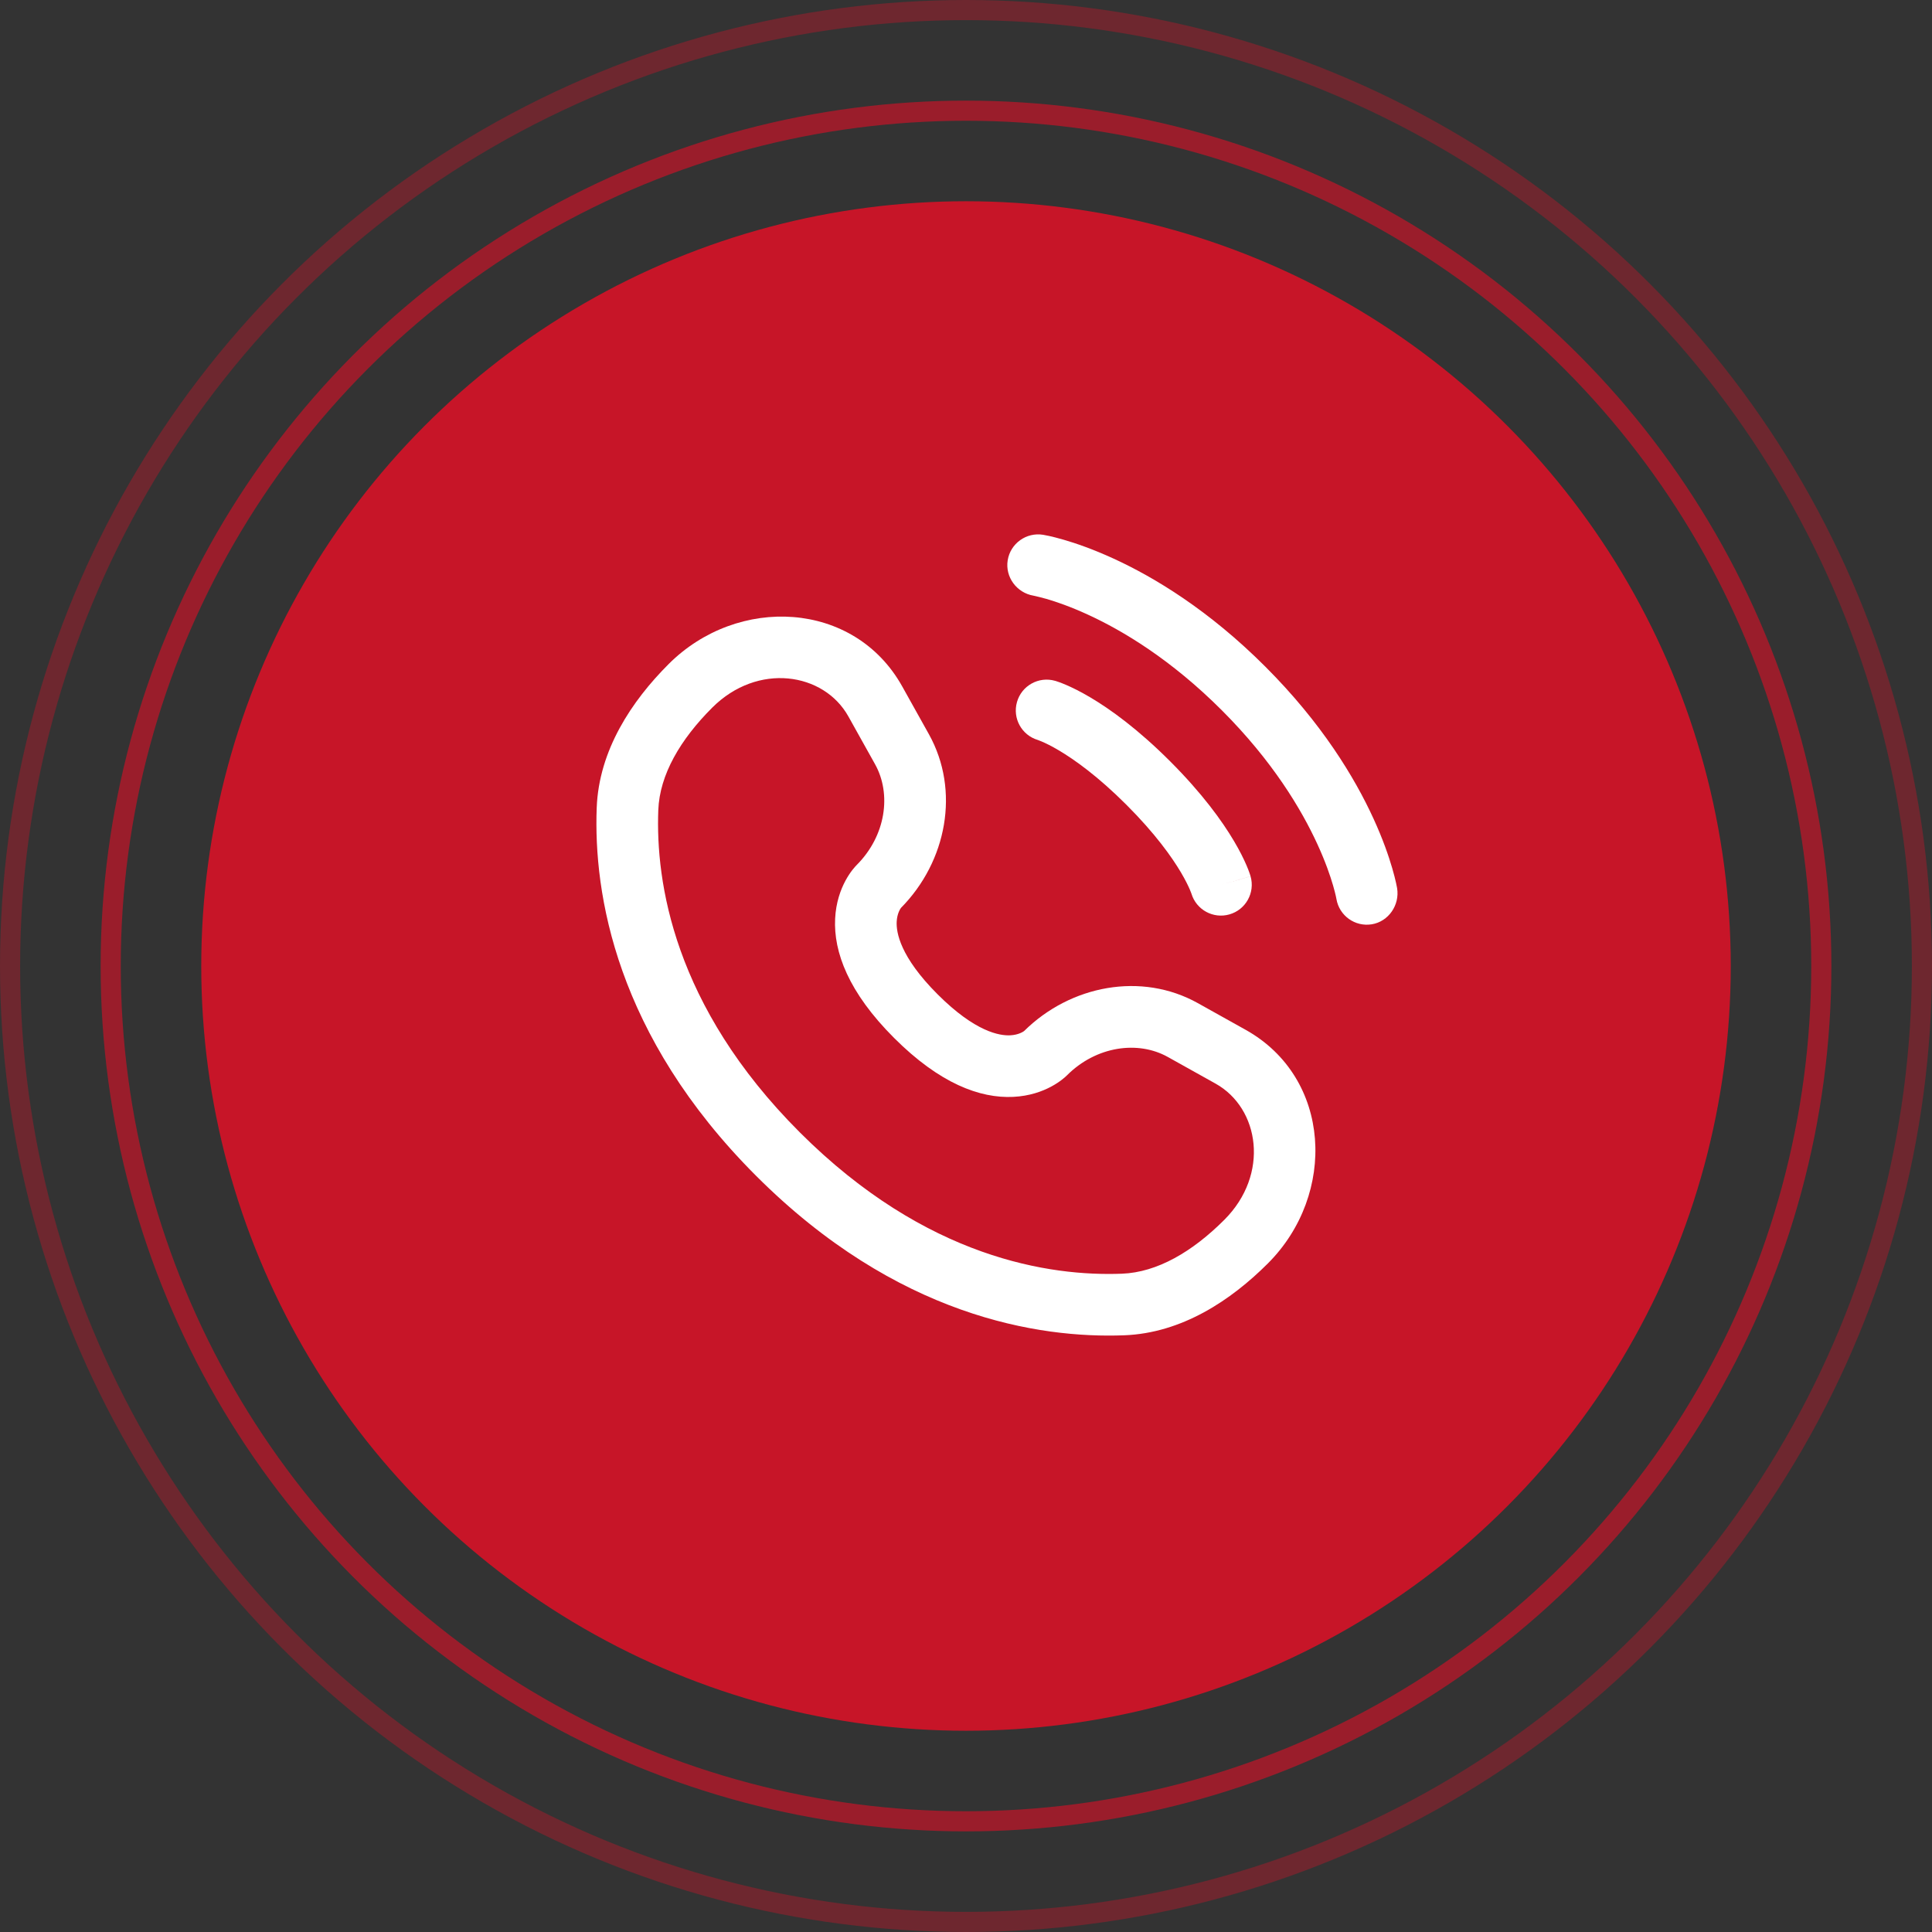
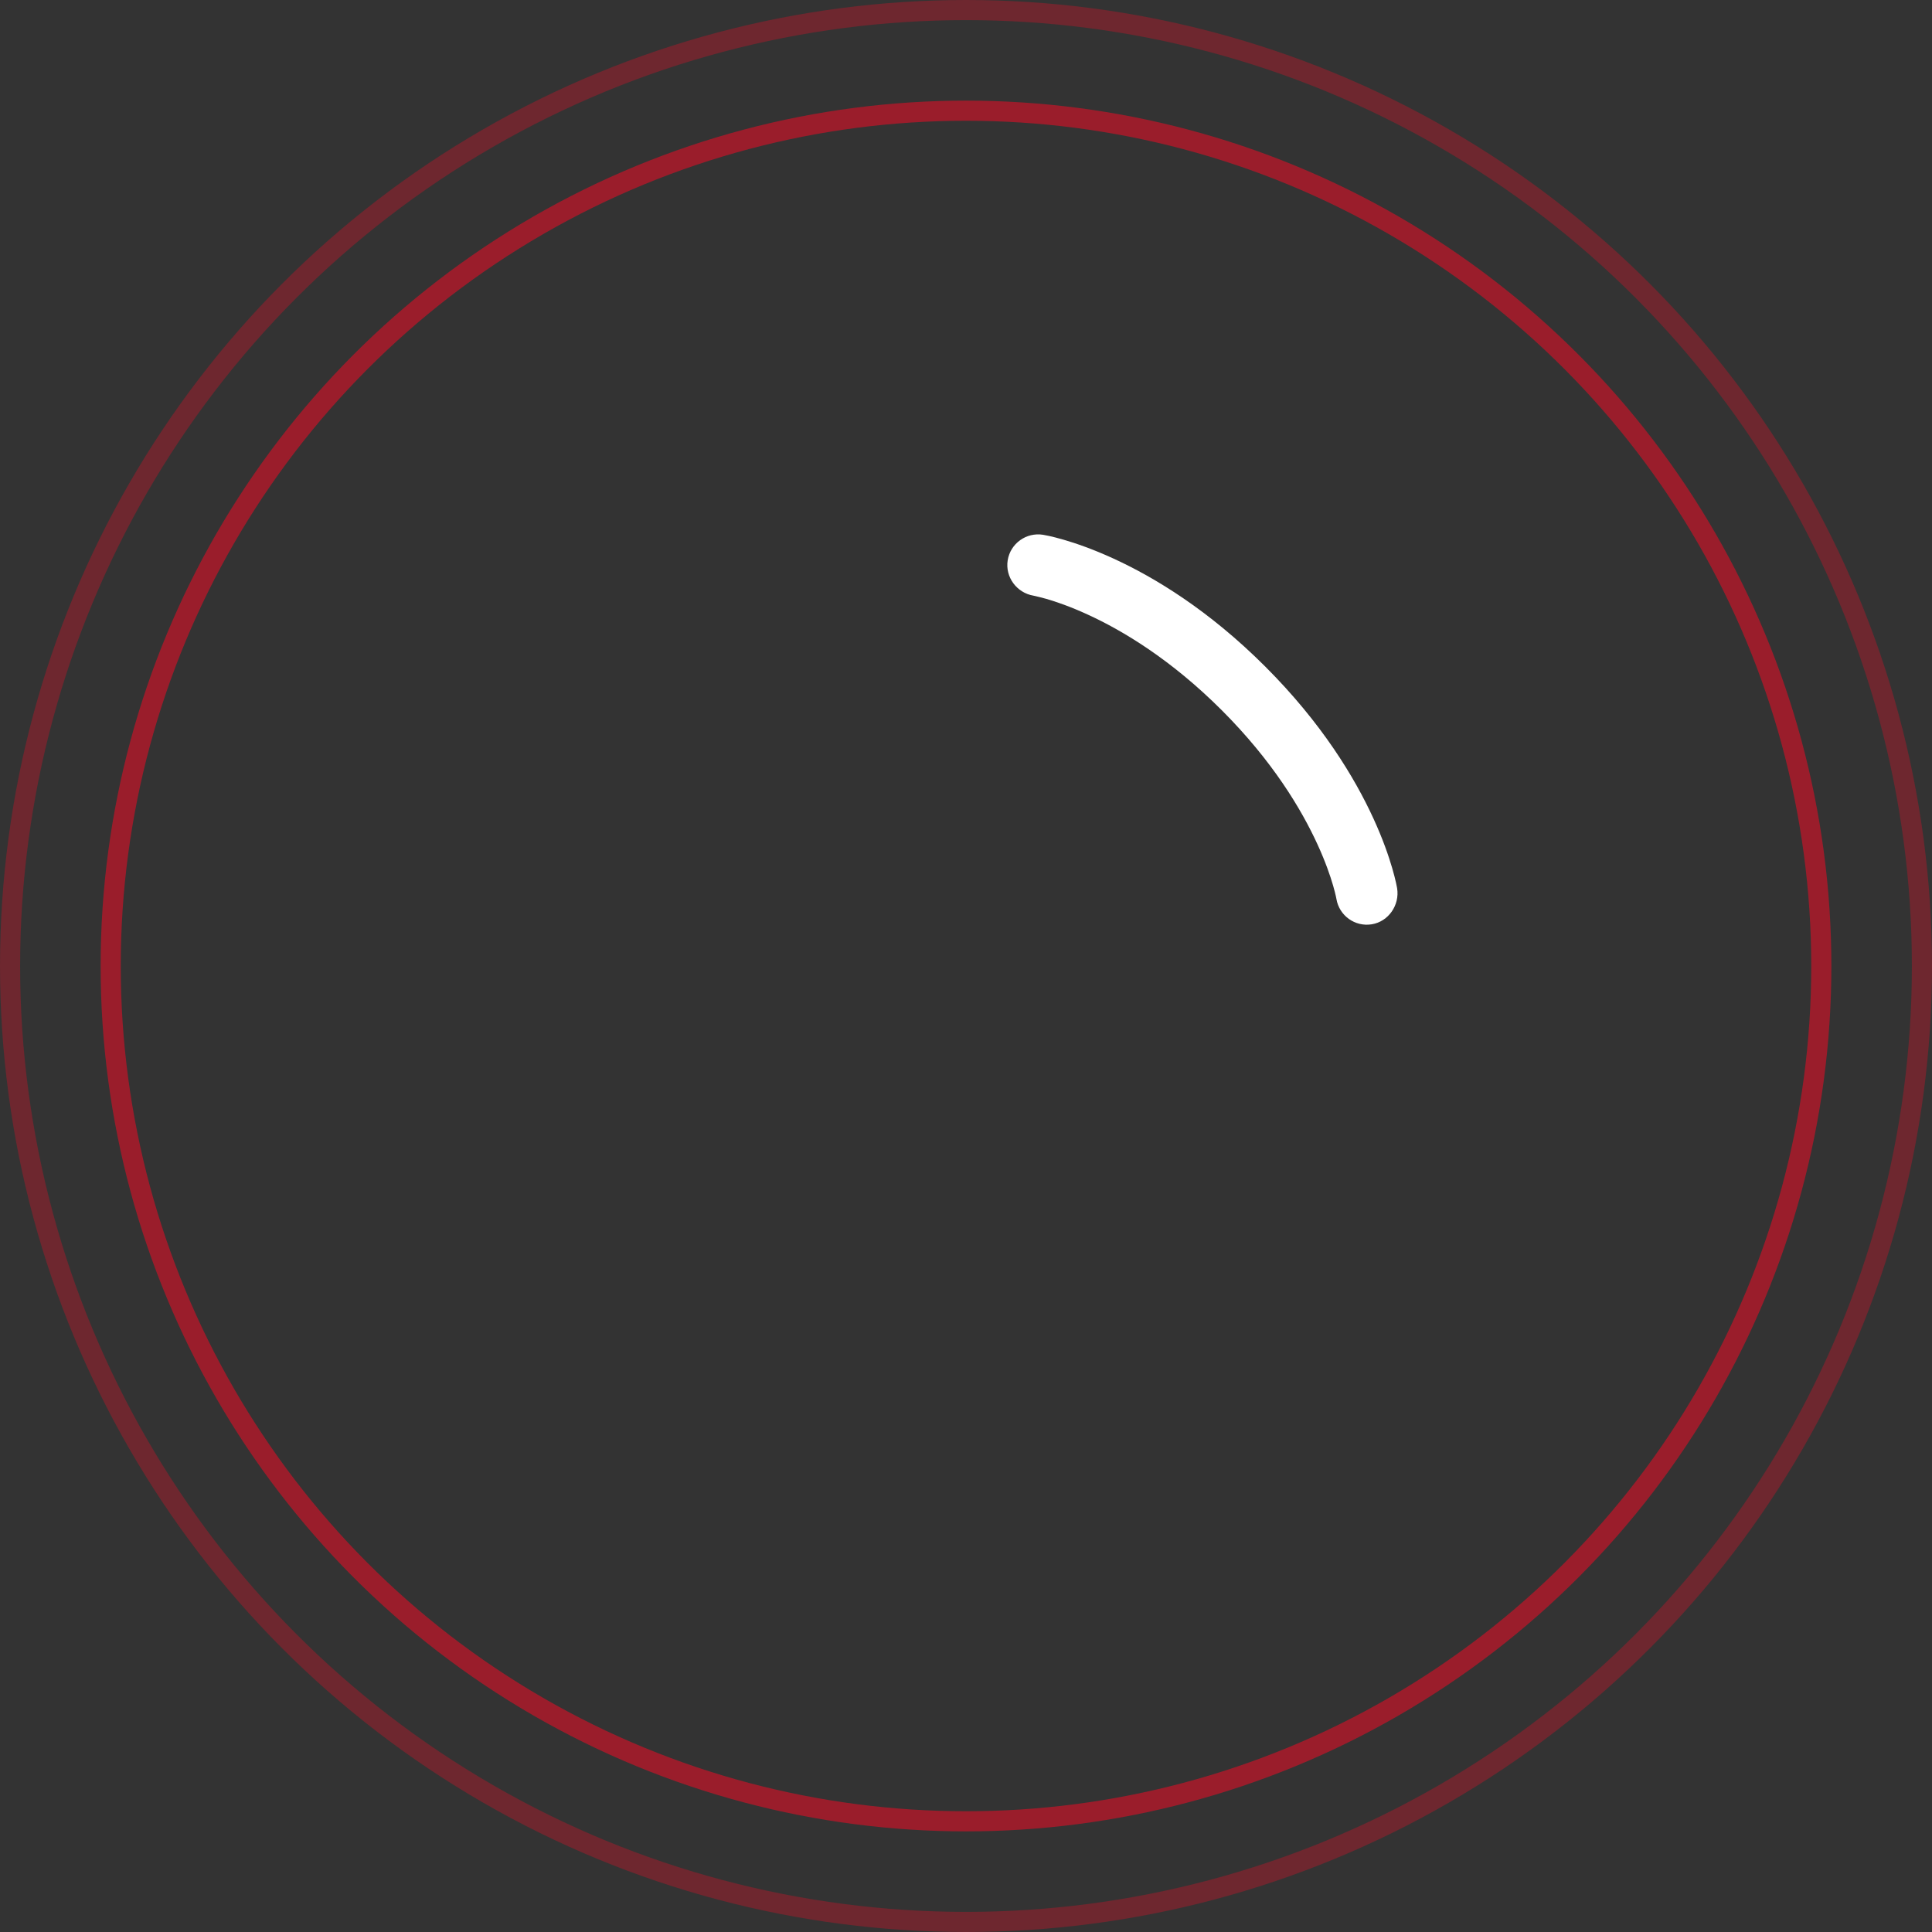
<svg xmlns="http://www.w3.org/2000/svg" width="96" height="96" viewBox="0 0 96 96" fill="none">
  <rect x="0" y="0" width="96" height="96" fill="#333333" stroke="none" />
  <circle cx="48" cy="48" r="42.5" stroke="#C71528" stroke-opacity="0.7" />
  <circle cx="48" cy="48" r="47.5" stroke="#C71528" stroke-opacity="0.4" />
-   <circle cx="48" cy="48" r="38" fill="#C71528" />
  <path d="M50.072 27.839C50.207 27.004 50.996 26.438 51.831 26.573C51.883 26.583 52.049 26.614 52.136 26.633C52.31 26.672 52.553 26.732 52.856 26.82C53.462 26.996 54.309 27.287 55.325 27.753C57.359 28.685 60.066 30.317 62.874 33.126C65.683 35.934 67.315 38.641 68.247 40.675C68.713 41.691 69.004 42.538 69.18 43.144C69.269 43.447 69.328 43.69 69.367 43.864C69.386 43.951 69.401 44.021 69.41 44.073L69.422 44.136C69.557 44.971 68.996 45.793 68.161 45.928C67.329 46.063 66.545 45.499 66.406 44.669C66.402 44.646 66.39 44.586 66.378 44.53C66.353 44.417 66.309 44.237 66.24 44C66.102 43.526 65.862 42.821 65.463 41.952C64.667 40.216 63.236 37.818 60.709 35.291C58.182 32.764 55.784 31.333 54.048 30.537C53.179 30.138 52.474 29.898 52 29.76C51.763 29.691 51.465 29.623 51.352 29.598C50.521 29.459 49.937 28.671 50.072 27.839Z" fill="white" />
-   <path fill-rule="evenodd" clip-rule="evenodd" d="M50.534 34.881C50.766 34.068 51.614 33.597 52.427 33.83L52.006 35.302C52.427 33.83 52.427 33.83 52.427 33.83L52.43 33.831L52.433 33.831L52.44 33.833L52.455 33.838L52.496 33.851C52.527 33.861 52.565 33.873 52.611 33.89C52.703 33.922 52.824 33.968 52.972 34.032C53.27 34.16 53.676 34.356 54.175 34.652C55.175 35.243 56.539 36.226 58.142 37.828C59.744 39.431 60.727 40.795 61.318 41.795C61.614 42.294 61.81 42.7 61.938 42.998C62.002 43.146 62.048 43.267 62.08 43.359C62.097 43.405 62.109 43.444 62.119 43.474L62.132 43.515L62.137 43.531L62.139 43.537L62.14 43.54C62.14 43.54 62.14 43.543 60.668 43.964L62.14 43.543C62.373 44.356 61.902 45.204 61.089 45.436C60.282 45.667 59.443 45.206 59.202 44.405L59.194 44.383C59.183 44.353 59.161 44.292 59.123 44.204C59.047 44.028 58.91 43.739 58.683 43.354C58.227 42.585 57.405 41.423 55.976 39.994C54.547 38.565 53.385 37.743 52.616 37.287C52.231 37.059 51.942 36.922 51.766 36.847C51.678 36.809 51.617 36.787 51.587 36.776L51.565 36.768C50.764 36.528 50.303 35.688 50.534 34.881Z" fill="white" />
-   <path fill-rule="evenodd" clip-rule="evenodd" d="M33.224 32.997C36.654 29.567 42.442 29.828 44.831 34.108L46.156 36.482C47.715 39.277 47.051 42.803 44.767 45.114C44.737 45.156 44.576 45.39 44.556 45.8C44.53 46.324 44.716 47.534 46.591 49.409C48.466 51.283 49.676 51.47 50.199 51.444C50.61 51.424 50.844 51.263 50.886 51.233C53.197 48.949 56.723 48.285 59.518 49.844L61.892 51.169C66.172 53.558 66.433 59.346 63.003 62.776C61.168 64.611 58.728 66.241 55.861 66.35C51.613 66.511 44.558 65.414 37.572 58.428C30.586 51.442 29.489 44.387 29.65 40.139C29.759 37.272 31.389 34.832 33.224 32.997ZM42.156 35.6C40.933 33.409 37.647 32.905 35.389 35.163C33.806 36.746 32.777 38.493 32.71 40.255C32.576 43.798 33.451 49.975 39.738 56.262C46.025 62.549 52.202 63.424 55.745 63.29C57.507 63.223 59.254 62.194 60.837 60.611C63.095 58.353 62.591 55.067 60.4 53.844L58.026 52.519C56.549 51.694 54.474 51.976 53.018 53.432C52.875 53.575 51.964 54.425 50.348 54.503C48.694 54.584 46.692 53.84 44.426 51.574C42.159 49.308 41.416 47.305 41.497 45.65C41.576 44.034 42.426 43.125 42.568 42.982C44.024 41.526 44.306 39.451 43.481 37.974L42.156 35.6Z" fill="white" />
</svg>